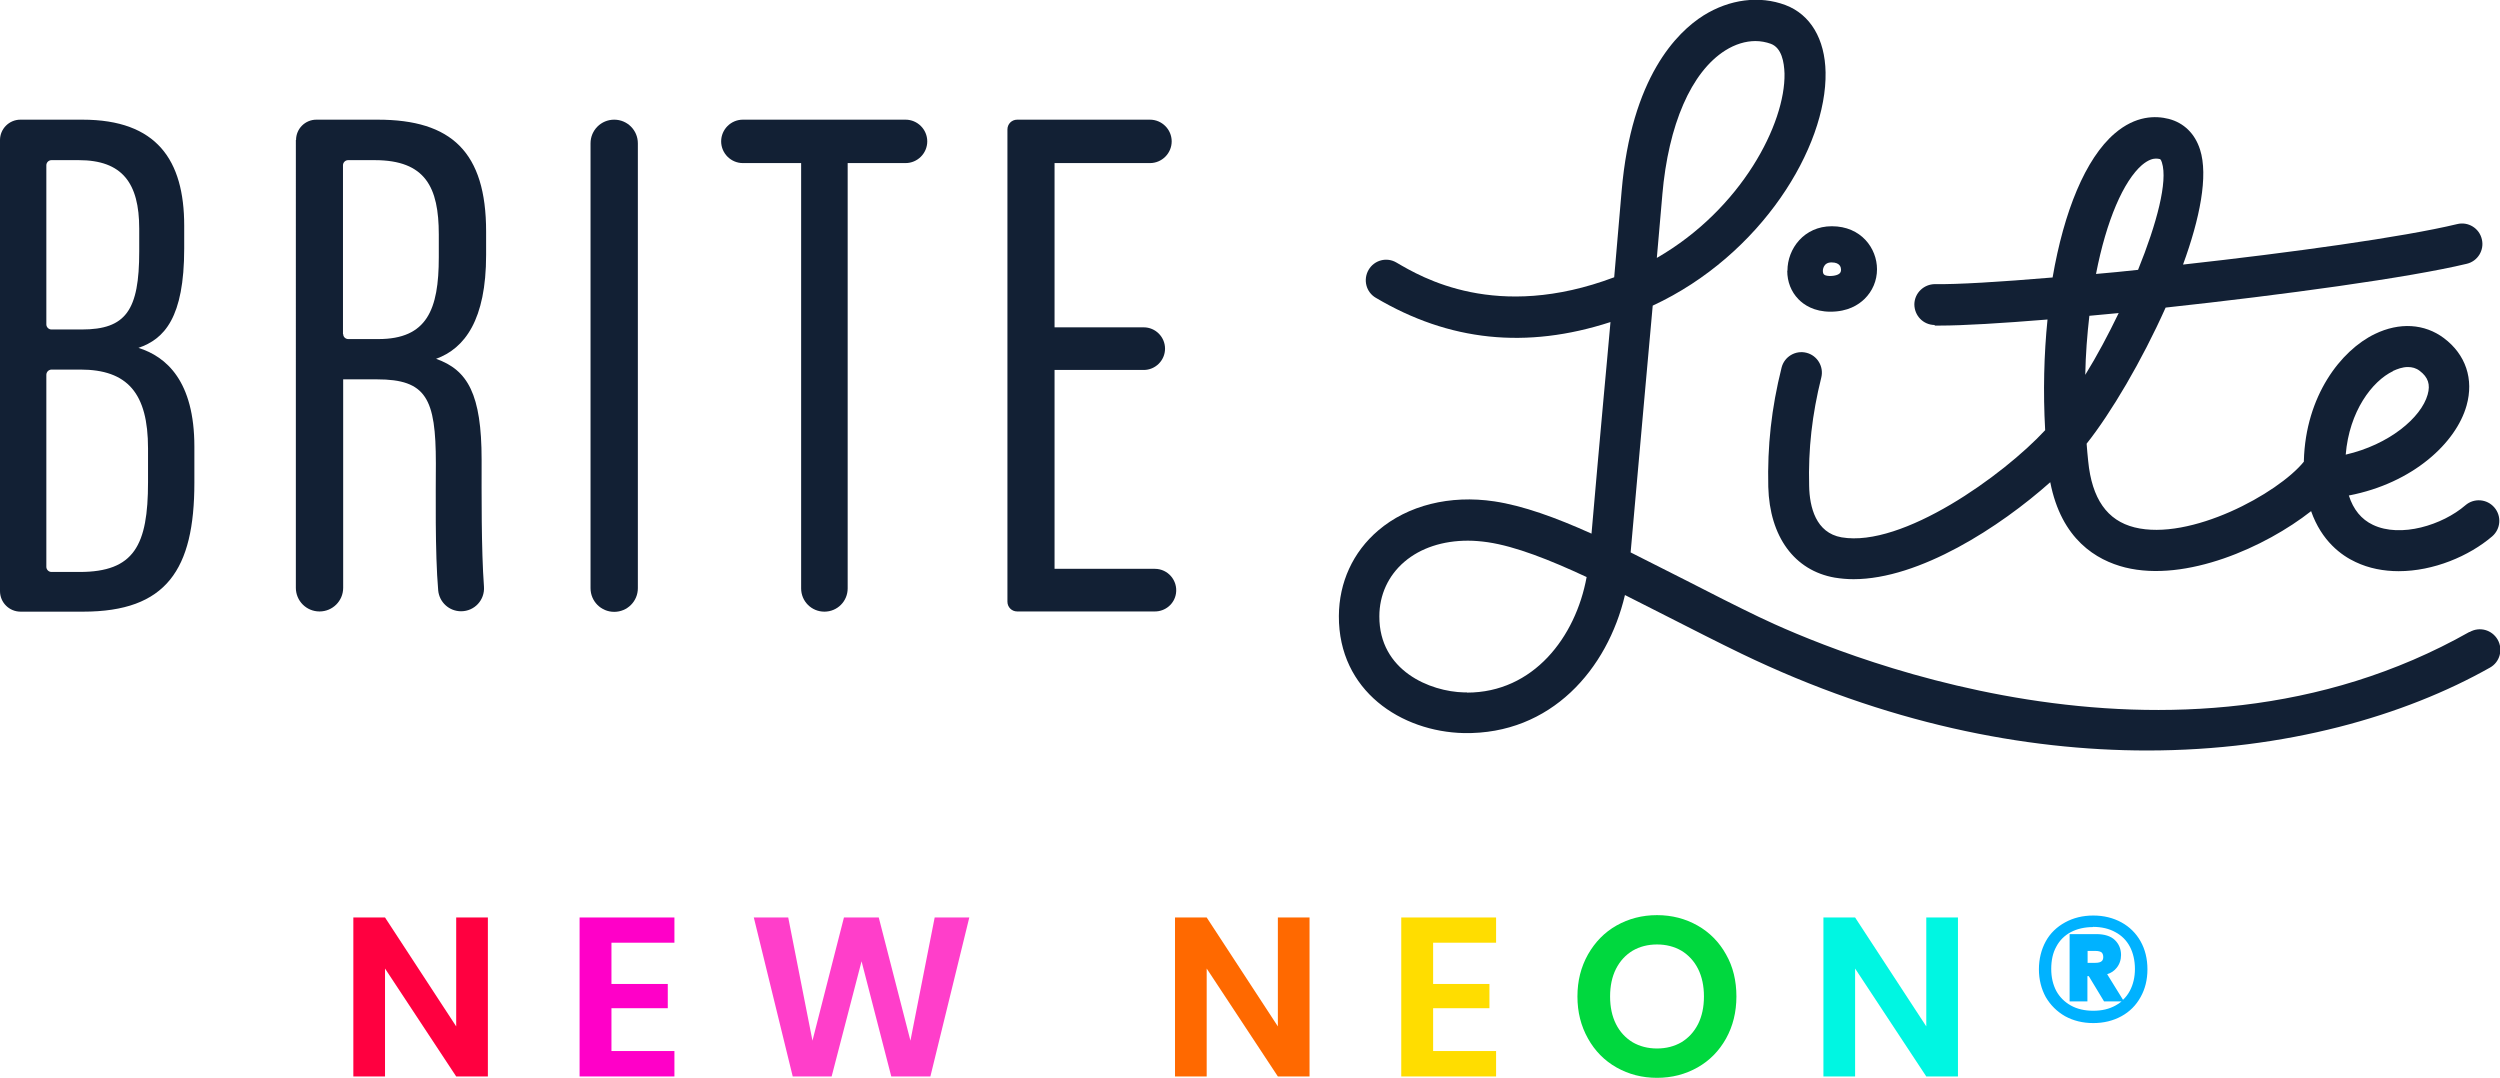
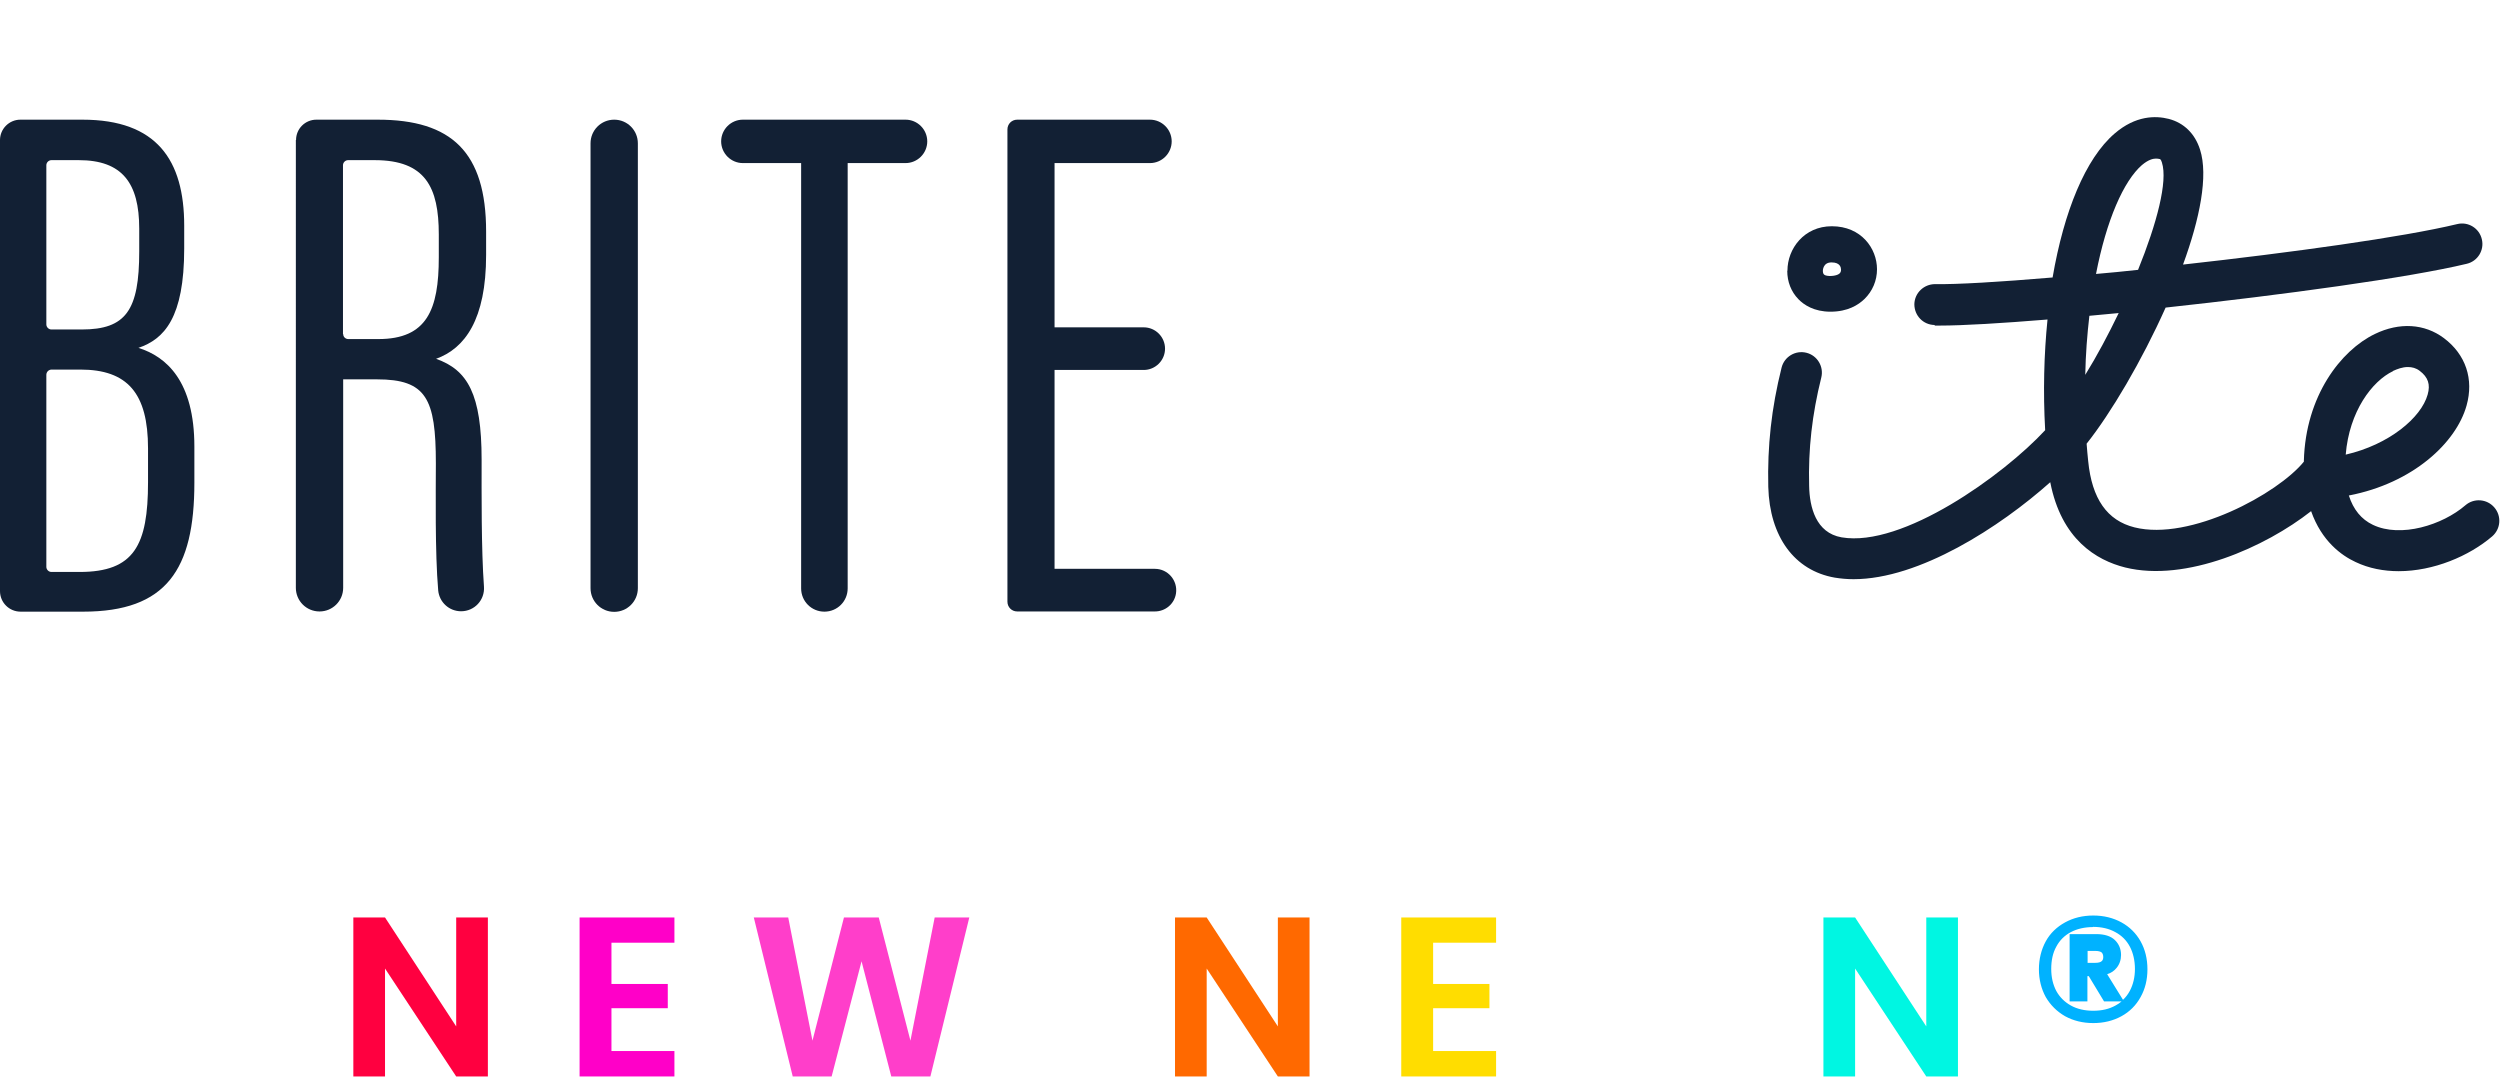
<svg xmlns="http://www.w3.org/2000/svg" viewBox="0 0 127.85 55.13" data-name="Layer 1" id="Layer_1">
  <defs>
    <style>
      .cls-1 {
        fill: #ff6900;
      }

      .cls-2 {
        fill: #ff00c8;
      }

      .cls-3 {
        fill: #00d83e;
      }

      .cls-4 {
        fill: #ff3eca;
      }

      .cls-5 {
        fill: #00f6e2;
      }

      .cls-6 {
        fill: #00b2ff;
      }

      .cls-7 {
        fill: #fd0;
      }

      .cls-8 {
        fill: #122034;
      }

      .cls-9 {
        fill: #ff0040;
      }
    </style>
  </defs>
  <path d="M91.4,13.85c0,.56.2,1.07.57,1.45.28.29.8.64,1.64.64.89,0,1.43-.35,1.74-.65.41-.4.64-.94.64-1.52,0-1.07-.81-2.2-2.31-2.2-1.42,0-2.27,1.15-2.27,2.27ZM93.67,13.42c.45,0,.48.28.48.37,0,.06-.01.14-.08.2-.15.14-.66.17-.79.05-.05-.05-.06-.14-.06-.18,0-.02,0-.44.44-.44Z" class="cls-8" />
  <path d="M24.95,55.05h-1.62l-3.64-5.52v5.52h-1.62v-8.13h1.62l3.64,5.57v-5.57h1.62v8.13Z" class="cls-9" />
  <path d="M31.27,48.21v2.11h2.88v1.24h-2.88v2.19h3.22v1.3h-4.85v-8.13h4.85v1.29h-3.22Z" class="cls-2" />
  <path d="M49.57,46.92l-1.99,8.13h-2l-1.52-5.89-1.53,5.89h-1.99l-1.99-8.13h1.76l1.24,6.3,1.61-6.3h1.78l1.62,6.3,1.24-6.3h1.76Z" class="cls-4" />
  <path d="M66.97,55.05h-1.62l-3.64-5.52v5.52h-1.62v-8.13h1.62l3.64,5.57v-5.57h1.62v8.13Z" class="cls-1" />
  <path d="M73.29,48.21v2.11h2.88v1.24h-2.88v2.19h3.22v1.3h-4.85v-8.13h4.85v1.29h-3.22Z" class="cls-7" />
-   <path d="M86.81,47.33c.62.35,1.11.85,1.46,1.48.36.63.53,1.35.53,2.15s-.18,1.52-.53,2.15c-.36.64-.84,1.13-1.46,1.48-.62.35-1.31.53-2.07.53s-1.45-.18-2.07-.53c-.62-.35-1.11-.85-1.46-1.48-.36-.64-.54-1.35-.54-2.15s.18-1.51.54-2.15c.36-.63.84-1.13,1.46-1.48.62-.35,1.31-.53,2.07-.53s1.45.18,2.07.53ZM83.49,48.62c-.36.22-.64.52-.85.93-.2.4-.3.87-.3,1.41s.1,1.01.3,1.41c.2.4.49.71.85.93.36.21.78.32,1.25.32s.89-.11,1.25-.32c.36-.22.64-.52.85-.93.2-.4.3-.87.3-1.41s-.1-1.01-.3-1.41c-.2-.4-.49-.71-.85-.93-.36-.21-.78-.32-1.25-.32s-.89.11-1.25.32Z" class="cls-3" />
  <path d="M100.13,55.05h-1.62l-3.64-5.52v5.52h-1.62v-8.13h1.62l3.64,5.57v-5.57h1.62v8.13Z" class="cls-5" />
  <g>
    <path d="M108.42,47.28c.4.22.71.53.93.92.22.4.33.85.33,1.36s-.11.96-.33,1.36c-.22.4-.53.71-.93.93-.4.22-.86.34-1.37.34s-.98-.11-1.38-.34c-.4-.22-.72-.54-.94-.93-.22-.4-.33-.85-.33-1.36s.11-.97.33-1.36c.22-.4.53-.7.94-.92.4-.22.86-.33,1.38-.33s.97.11,1.37.33ZM108.25,51.54c.34-.19.61-.45.79-.79.18-.34.28-.74.28-1.19s-.09-.86-.28-1.2c-.19-.34-.45-.61-.79-.79-.34-.19-.74-.28-1.21-.28s-.87.09-1.21.28c-.34.19-.61.45-.79.79-.19.34-.28.75-.28,1.2s.09.85.28,1.19c.18.34.45.6.79.79.34.19.75.28,1.21.28s.86-.09,1.2-.28ZM108.15,49.43c-.13.16-.33.27-.59.33l.82,1.33h-.71l-.78-1.29h-.27v1.29h-.65v-3.18h1.23c.39,0,.67.09.86.27s.28.4.28.68c0,.22-.07.42-.2.58ZM106.63,49.37h.52c.36,0,.54-.14.54-.43,0-.14-.04-.25-.12-.33-.08-.08-.22-.11-.42-.11h-.52v.87Z" class="cls-6" />
    <path d="M107.05,52.32c-.54,0-1.02-.12-1.44-.35-.42-.24-.75-.57-.99-.98-.23-.42-.35-.9-.35-1.42s.12-1.01.35-1.43c.23-.42.57-.74.99-.97.42-.23.9-.35,1.44-.35s1.02.12,1.44.35h0c.42.23.75.56.98.97.23.41.35.89.35,1.43s-.12,1.01-.35,1.42c-.23.42-.56.75-.98.98-.42.23-.9.35-1.44.35ZM107.05,47.08c-.49,0-.94.11-1.32.31-.38.21-.68.5-.89.87-.21.37-.32.81-.32,1.3s.11.92.32,1.3c.21.37.51.67.89.88.38.21.82.32,1.32.32s.93-.11,1.31-.32c.38-.21.67-.51.88-.88.21-.37.32-.81.32-1.3s-.11-.93-.32-1.3c-.21-.37-.5-.67-.88-.87h0c-.38-.21-.82-.31-1.31-.31ZM107.05,51.96c-.48,0-.91-.1-1.27-.3-.37-.2-.65-.48-.85-.84-.2-.36-.29-.78-.29-1.25s.1-.9.29-1.27c.2-.36.48-.65.85-.85.36-.2.79-.29,1.27-.29s.91.1,1.27.3c.36.2.65.48.84.85.2.36.29.79.29,1.26s-.1.89-.29,1.25c-.2.36-.48.65-.85.85-.36.2-.79.3-1.27.3ZM107.05,47.41c-.44,0-.83.09-1.15.26-.32.17-.57.42-.74.74-.18.32-.26.71-.26,1.14s.09.81.26,1.13c.17.31.42.56.74.74.32.18.71.27,1.15.27s.82-.09,1.14-.27c.11-.06.22-.13.31-.21h-.9l-.78-1.29h-.07v1.29h-.91v-3.44h1.36c.42,0,.74.1.95.3.21.2.32.46.32.77,0,.25-.08.48-.23.66h0c-.12.15-.28.26-.48.32l.81,1.31c.14-.13.26-.29.35-.46.17-.32.26-.7.26-1.12s-.09-.82-.26-1.14c-.17-.32-.42-.57-.74-.74-.32-.18-.71-.27-1.15-.27ZM107.75,50.95h.4l-.8-1.28.18-.04c.23-.05.4-.14.51-.28.11-.14.17-.31.17-.5,0-.24-.08-.43-.24-.58s-.42-.23-.77-.23h-1.1v2.92h.39v-1.29h.48l.78,1.29ZM107.15,49.5h-.65v-1.13h.65c.23,0,.4.05.51.15.11.1.17.24.17.42,0,.21-.09.56-.67.56ZM106.76,49.24h.39c.36,0,.41-.15.41-.3,0-.1-.03-.18-.08-.23-.06-.05-.17-.08-.33-.08h-.39v.61Z" class="cls-6" />
  </g>
  <path d="M0,7.16c0-.57.47-1.04,1.04-1.04h3.18c3.8,0,5.2,2.07,5.2,5.42v1.17c0,3.54-1.02,4.63-2.34,5.08,1.43.45,2.86,1.7,2.86,5.05v1.85c0,4.44-1.43,6.59-5.69,6.59H1.05c-.58,0-1.05-.47-1.05-1.05V7.16ZM4.18,16.85c2.26,0,2.94-.98,2.94-3.99v-1.17c0-2.33-.87-3.5-3.09-3.5h-1.4c-.14,0-.26.12-.26.26v8.14c0,.14.12.26.26.26h1.55ZM2.37,28.99c0,.14.12.26.26.26h1.44c2.79,0,3.5-1.36,3.5-4.59v-1.73c0-2.82-1.05-4.03-3.46-4.03h-1.47c-.15,0-.27.12-.27.27v9.83Z" class="cls-8" />
  <path d="M15.14,7.16c0-.58.47-1.04,1.04-1.04h3.14c3.77,0,5.54,1.66,5.54,5.72v1.2c0,3.31-1.09,4.78-2.56,5.31,1.62.57,2.33,1.81,2.33,5.16,0,1.71-.02,4.57.12,6.49.05.68-.48,1.26-1.17,1.26h0c-.61,0-1.11-.46-1.17-1.06-.17-1.95-.12-5.08-.12-6.51,0-3.31-.49-4.29-3.01-4.29h-1.73v10.66c0,.67-.54,1.21-1.21,1.21h0c-.67,0-1.21-.54-1.21-1.21V7.16ZM17.55,17.08c0,.15.12.26.26.26h1.54c2.49,0,3.09-1.51,3.09-4.18v-1.17c0-2.41-.68-3.8-3.28-3.8h-1.36c-.14,0-.26.12-.26.26v8.63Z" class="cls-8" />
  <path d="M32.62,7.33v22.75c0,.67-.54,1.21-1.21,1.21h0c-.67,0-1.21-.54-1.21-1.21V7.33c0-.67.54-1.21,1.21-1.21h0c.67,0,1.21.54,1.21,1.21Z" class="cls-8" />
  <path d="M40.98,8.34h-2.99c-.61,0-1.11-.5-1.11-1.11h0c0-.61.5-1.11,1.11-1.11h8.32c.61,0,1.11.5,1.11,1.11h0c0,.61-.5,1.11-1.11,1.11h-2.96v21.75c0,.66-.53,1.19-1.19,1.19h0c-.66,0-1.19-.53-1.19-1.19V8.34Z" class="cls-8" />
  <path d="M58.49,18.92h-4.56v10.17h5.13c.67,0,1.18.6,1.08,1.26h0c-.08.53-.54.92-1.08.92h-7.04c-.28,0-.5-.22-.5-.5V6.62c0-.28.22-.5.5-.5h6.79c.61,0,1.11.5,1.11,1.11h0c0,.61-.5,1.11-1.11,1.11h-4.88v8.4h4.56c.6,0,1.09.49,1.09,1.09h0c0,.6-.49,1.09-1.09,1.09Z" class="cls-8" />
  <path d="M98.95,16.65c.08,0,.16,0,.25,0,1.21,0,3.17-.12,5.51-.31-.18,1.78-.23,3.69-.12,5.66-2.15,2.32-7.3,6.01-10.41,5.48-1.32-.23-1.64-1.55-1.66-2.63-.05-1.89.15-3.65.62-5.54.14-.56-.2-1.13-.76-1.27-.56-.14-1.13.2-1.27.76-.52,2.08-.73,4.01-.68,6.1.07,2.55,1.34,4.28,3.4,4.64.31.05.63.08.96.08,3.37,0,7.49-2.67,10.06-4.96.57,2.93,2.36,3.99,3.83,4.36,3.11.77,7.17-1.04,9.51-2.88.54,1.54,1.56,2.27,2.27,2.6.69.33,1.45.47,2.21.47,1.78,0,3.6-.77,4.78-1.78.44-.38.49-1.04.11-1.48-.38-.44-1.04-.49-1.48-.11-1.17,1.01-3.31,1.68-4.73,1-.59-.28-1-.78-1.23-1.5,3.28-.63,5.49-2.7,6.02-4.6.38-1.35-.04-2.61-1.16-3.45-.99-.74-2.27-.82-3.53-.21-1.74.84-3.54,3.17-3.63,6.48,0,.02,0,.03,0,.05-1.33,1.64-5.82,4.07-8.66,3.36-1.4-.35-2.18-1.46-2.37-3.39-.03-.3-.06-.59-.08-.89,1.24-1.56,2.82-4.23,4.04-6.96,6-.65,12.45-1.53,15.4-2.24.56-.13.91-.7.77-1.26-.13-.56-.7-.91-1.26-.77-2.78.67-8.51,1.46-14.02,2.07.86-2.35,1.3-4.54.87-5.88-.26-.82-.83-1.37-1.6-1.57-.67-.17-1.69-.18-2.77.75-1.49,1.28-2.59,3.98-3.17,7.36-2.71.23-4.91.36-6.01.34-.57,0-1.05.45-1.06,1.03,0,.58.45,1.05,1.03,1.06ZM122.38,18.97c.22-.1.48-.2.76-.2.21,0,.42.05.61.2.42.32.55.69.4,1.21-.33,1.18-1.97,2.56-4.19,3.07.18-2.21,1.35-3.76,2.42-4.27ZM106.64,19.17c.02-1.06.1-2.06.21-3.02.49-.05.99-.09,1.5-.14-.53,1.1-1.11,2.19-1.71,3.16ZM109.54,8.44c.32-.27.56-.33.71-.33.08,0,.14.01.18.02.04,0,.08.02.13.18.31.96-.26,3.12-1.22,5.49-.73.08-1.45.15-2.15.21.53-2.74,1.41-4.76,2.36-5.58Z" class="cls-8" />
-   <path d="M126.28,32.32c-15.2,8.6-32.93.86-36.33-.77-1.23-.59-2.46-1.22-3.67-1.84-.98-.5-1.95-.99-2.89-1.46.24-2.71.46-5.19.69-7.73.14-1.58.29-3.19.44-4.89,5.56-2.58,8.91-8.12,8.84-11.93-.03-1.71-.78-2.96-2.05-3.44-1.33-.5-2.86-.3-4.19.53-1.35.85-3.69,3.15-4.19,8.98-.13,1.56-.26,3.02-.38,4.41-6.03,2.27-9.85,0-11.13-.75-.5-.3-1.14-.13-1.43.37-.29.5-.13,1.14.37,1.43,3.75,2.22,7.69,2.64,12,1.24-.12,1.32-.23,2.59-.35,3.85-.21,2.3-.41,4.55-.62,6.97-1.82-.82-3.5-1.43-4.97-1.65-2.27-.34-4.43.2-5.94,1.49-1.29,1.1-2,2.65-2.01,4.37-.02,3.84,3.2,5.92,6.39,5.99,4.46.08,7.35-3.27,8.24-7.06.74.37,1.49.75,2.25,1.14,1.22.62,2.47,1.26,3.71,1.86,7.39,3.56,14.47,4.95,20.75,4.95,7.1,0,13.19-1.79,17.53-4.24.5-.28.68-.92.39-1.43-.29-.5-.92-.68-1.43-.39ZM85.01,9.97c.31-3.6,1.48-6.29,3.22-7.39.51-.32,1.04-.48,1.54-.48.27,0,.54.05.79.14.56.21.68.94.7,1.52.05,2.55-2.19,6.93-6.53,9.43.09-1.02.18-2.09.28-3.21ZM75.02,35.41s-.09,0-.14,0c-1.75-.04-4.35-1.11-4.34-3.89,0-1.1.46-2.09,1.28-2.79.83-.71,1.97-1.08,3.25-1.08.33,0,.67.03,1.02.08,1.41.21,3.14.89,5.05,1.78-.56,3.07-2.72,5.91-6.12,5.91Z" class="cls-8" />
</svg>